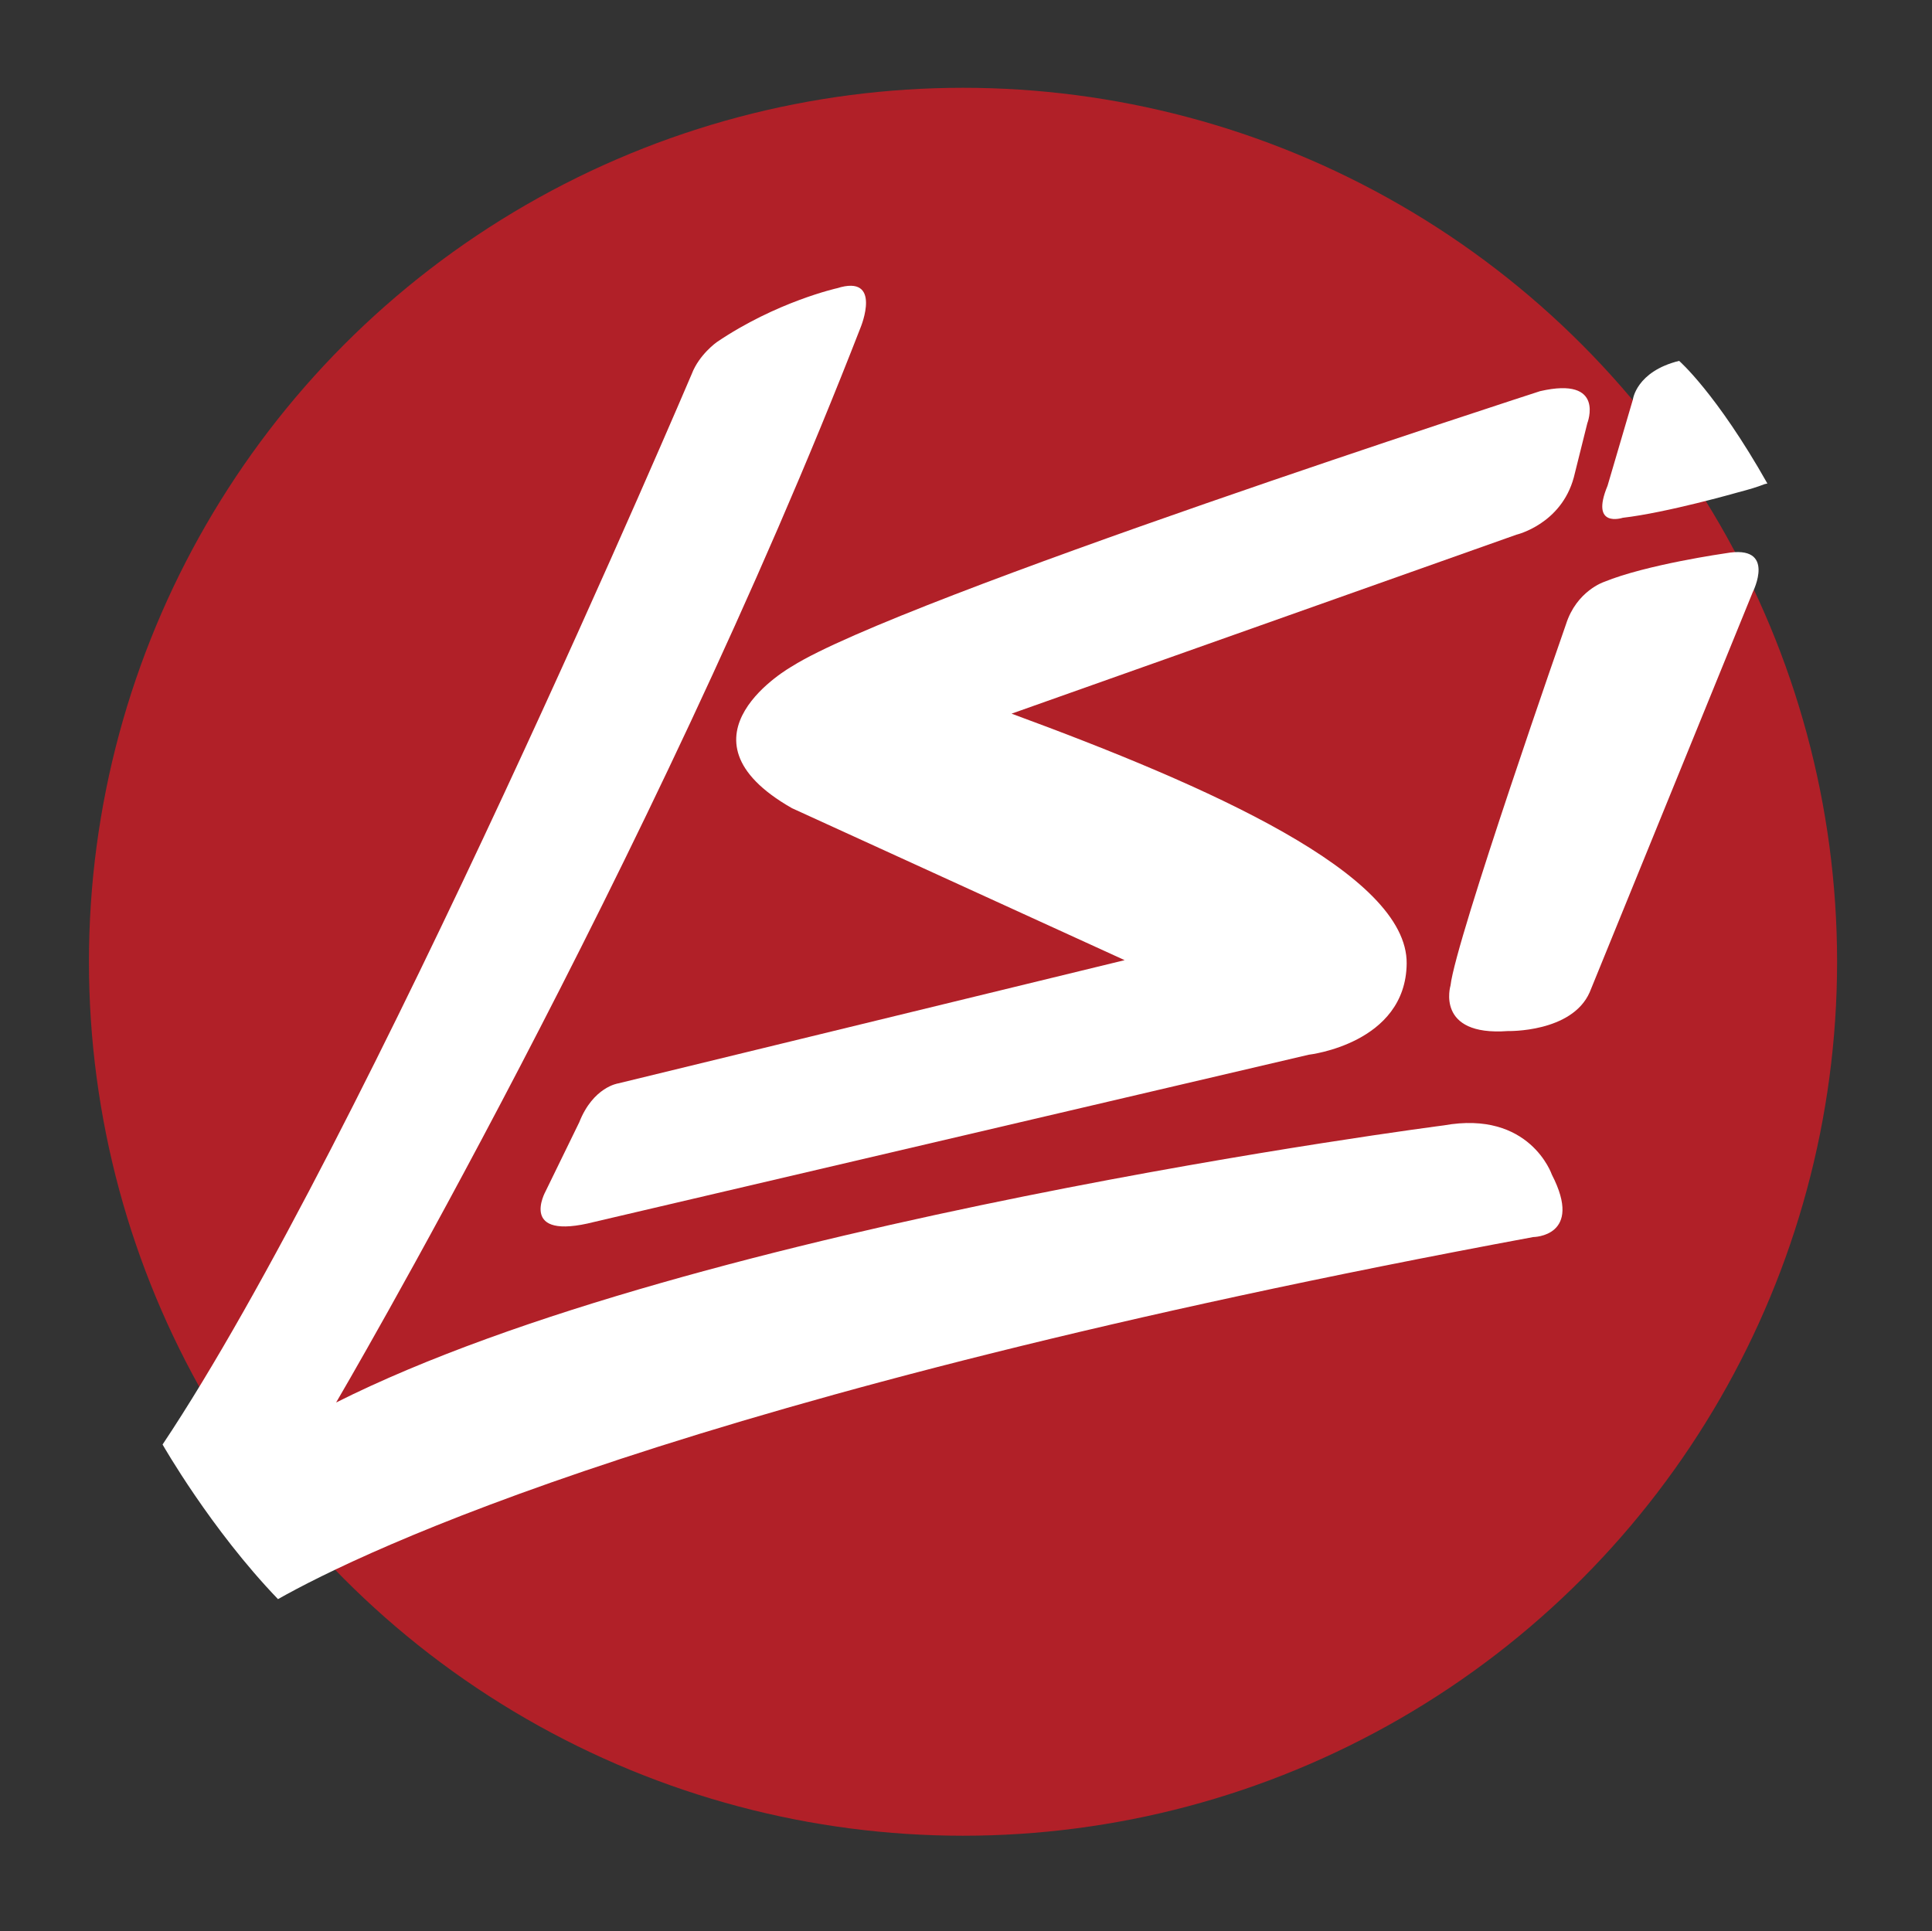
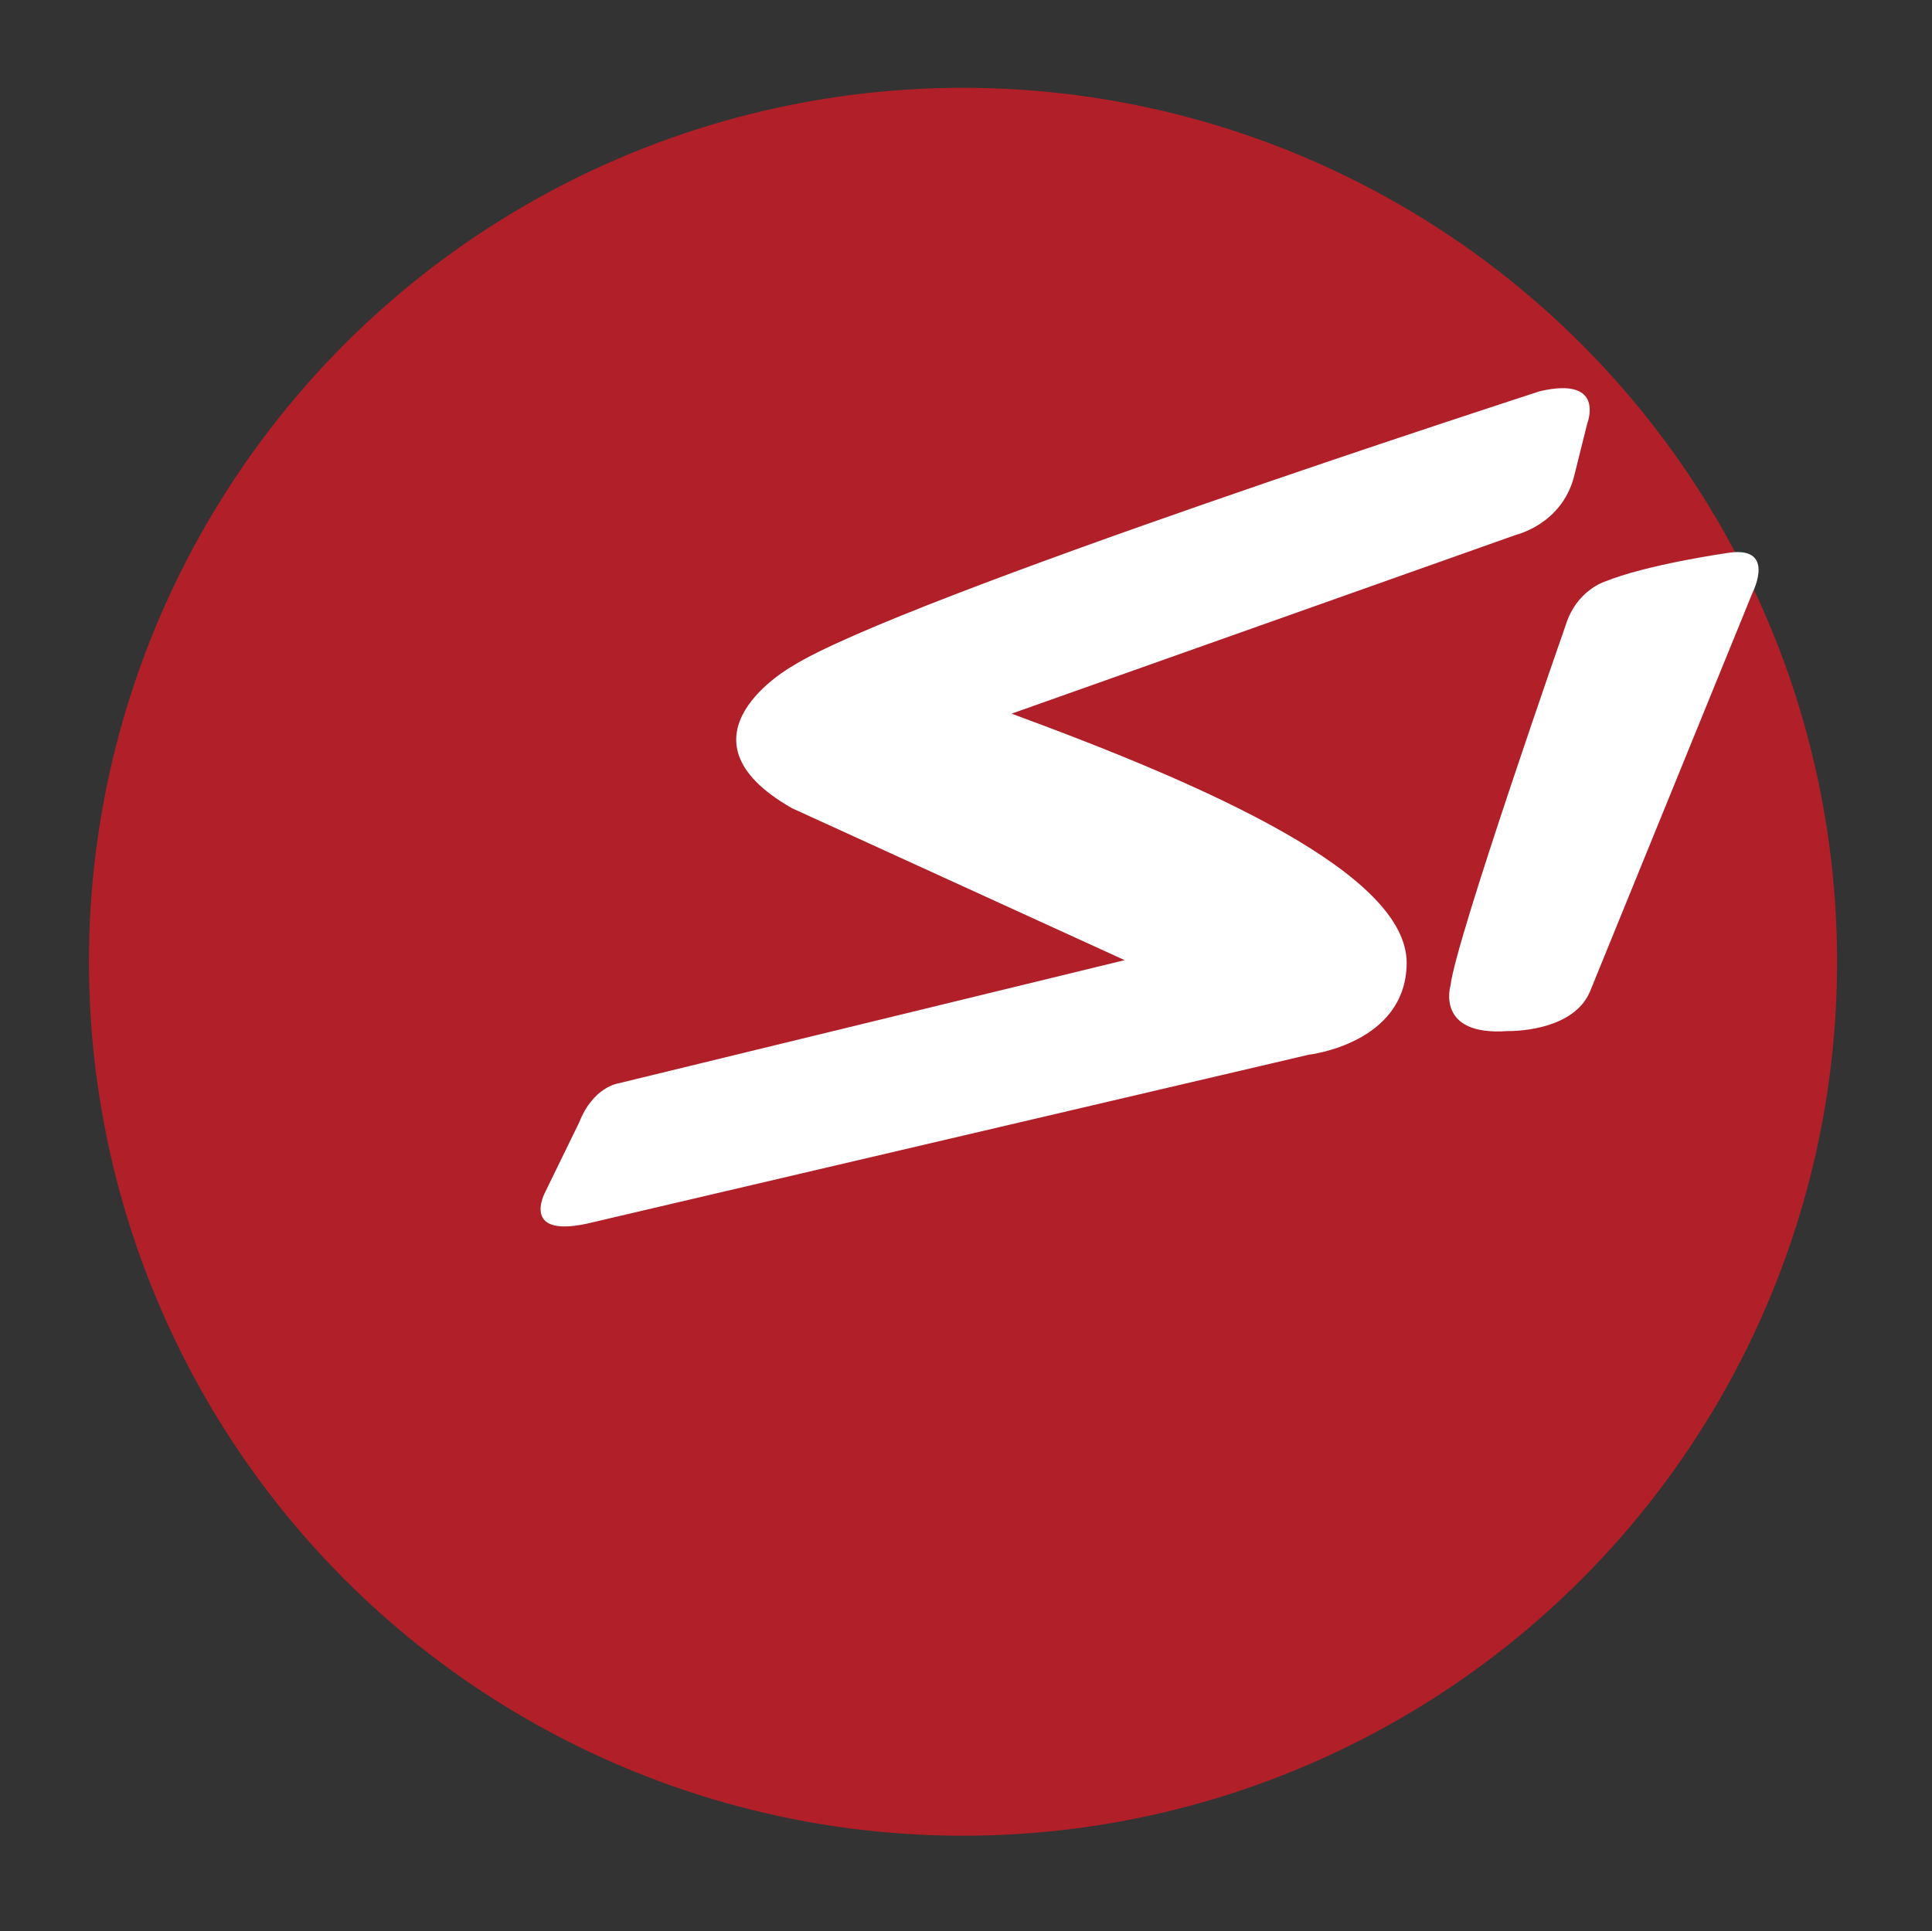
<svg xmlns="http://www.w3.org/2000/svg" version="1.1" id="Layer_4" x="0px" y="0px" viewBox="0 0 576.26 576.07" style="enable-background:new 0 0 576.26 576.07;" xml:space="preserve">
  <rect x="0" y="0" width="576.26" height="576.07" fill="#333333" stroke="none" />
  <style type="text/css">
	.st0{display:none;}
	.st1{fill:#B12028;}
	.st2{fill:#FFFFFF;}
</style>
  <path class="st0" d="M48.52,430.95C23.59,389.2,9.26,340.37,9.26,288.2C9.26,134.18,134.12,9.33,288.13,9.33  c85.22,0,161.51,38.22,212.66,98.46c0.09,0.1,0.17,0.2,0.26,0.31c5.13,6.06,10.01,12.34,14.62,18.83  c3.85,5.42,7.51,10.99,10.97,16.69c0.12,0.19,0.23,0.38,0.35,0.57C552.39,186.22,567,235.5,567,288.2  c0,154.02-124.85,278.87-278.87,278.87c-81.22,0-154.34-34.73-205.31-90.14" />
  <g>
    <circle class="st1" cx="287.24" cy="286.9" r="260.71" />
-     <path class="st2" d="M82.92,477.03c25.27-14.3,122.44-61.24,374.41-108.01c0,0,15.11-0.08,5.54-18.63c0,0-6.55-19.29-32.23-14.68   c0,0-223.12,28.78-330.39,82.67c0,0,94.04-160.16,156.49-320.82c0,0,6.53-15.86-7.07-11.58c0,0-18.13,4.03-35.93,16.12   c0,0-5.2,3.69-7.39,9.4c0,0-97.18,228.5-157.86,319.41C48.49,430.9,62.88,456.2,82.92,477.03L82.92,477.03z" />
    <path class="st2" d="M473.45,126.26c0,0,5.54-14.1-14.1-9.57c0,0-191.15,61.85-223.12,82.09c0,0-37.44,20.99,0,42.31l99.22,45.33   l-151.09,36.77c0,0-7.43,1.05-11.58,11.58l-10.07,20.65c0,0-8.31,14.94,14.61,9.07l213.04-49.86c0,0,28.96-3.27,29.21-27.2   c0.28-26.7-58.93-52.88-117.85-74.54l150.59-53.39c0,0,13.35-3.11,17.12-17.12L473.45,126.26z" />
-     <path class="st2" d="M526.33,144.42c-2.28,0.89-4.27,1.49-8.06,2.49c0,0-21.15,6.04-34.25,7.55c0,0-9.86,3.27-4.53-9.57l7.55-25.69   c0,0,0.98-8.37,13.79-11.55c0,0,11.08,9.58,26.33,36.58L526.33,144.42z" />
    <path class="st2" d="M514.74,165.04c0,0-23.67,3.36-36.33,8.56c0,0-8.16,2.69-11.31,12.59c0,0-32.94,94.18-34.45,107.78   c0,0-4.62,15.19,17.12,13.6c0,0,19.07,0.5,24.39-11.58l48.64-119.36C522.8,176.62,530.09,162.27,514.74,165.04z" />
  </g>
</svg>